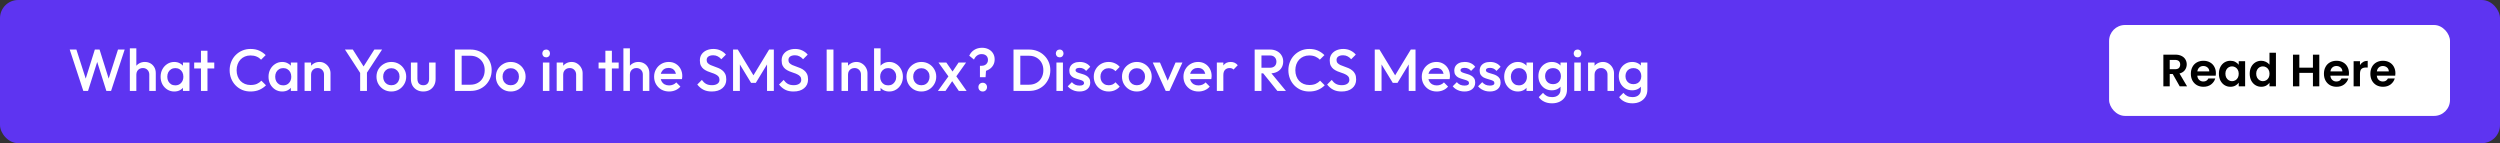
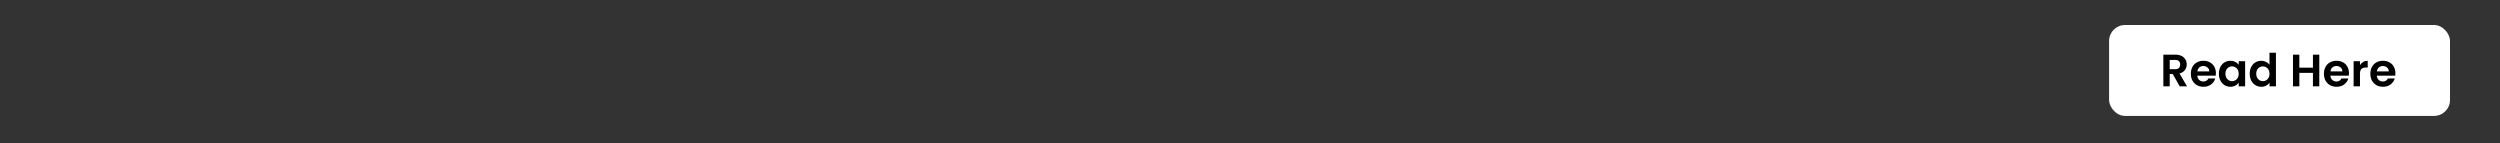
<svg xmlns="http://www.w3.org/2000/svg" width="1100" height="63" viewBox="0 0 1100 63" fill="none">
  <rect x="0" y="0" width="1100" height="63" fill="#333333" stroke="none" />
-   <rect width="1100" height="63" rx="8" fill="#5E34F1" />
-   <path d="M36.656 40L30.676 21.8H33.614L38.112 35.814H37.332L41.726 21.8H43.806L48.2 35.814H47.42L51.918 21.8H54.856L48.876 40H46.796L42.376 26.012H43.156L38.736 40H36.656ZM65.683 40V32.798C65.683 31.966 65.414 31.281 64.877 30.744C64.357 30.207 63.681 29.938 62.849 29.938C62.294 29.938 61.8 30.059 61.367 30.302C60.934 30.545 60.596 30.883 60.353 31.316C60.11 31.749 59.989 32.243 59.989 32.798L58.871 32.174C58.871 31.221 59.079 30.38 59.495 29.652C59.911 28.907 60.483 28.326 61.211 27.91C61.956 27.477 62.788 27.26 63.707 27.26C64.643 27.26 65.475 27.468 66.203 27.884C66.931 28.3 67.503 28.881 67.919 29.626C68.335 30.354 68.543 31.203 68.543 32.174V40H65.683ZM57.129 40V21.28H59.989V40H57.129ZM76.675 40.26C75.549 40.26 74.526 39.974 73.607 39.402C72.706 38.83 71.987 38.059 71.449 37.088C70.929 36.1 70.669 34.999 70.669 33.786C70.669 32.555 70.929 31.455 71.449 30.484C71.987 29.496 72.706 28.716 73.607 28.144C74.526 27.555 75.549 27.26 76.675 27.26C77.629 27.26 78.469 27.468 79.197 27.884C79.943 28.283 80.532 28.837 80.965 29.548C81.399 30.259 81.615 31.065 81.615 31.966V35.554C81.615 36.455 81.399 37.261 80.965 37.972C80.549 38.683 79.969 39.246 79.223 39.662C78.478 40.061 77.629 40.26 76.675 40.26ZM77.143 37.556C78.201 37.556 79.05 37.201 79.691 36.49C80.35 35.779 80.679 34.869 80.679 33.76C80.679 33.015 80.532 32.356 80.237 31.784C79.943 31.212 79.527 30.77 78.989 30.458C78.469 30.129 77.854 29.964 77.143 29.964C76.45 29.964 75.835 30.129 75.297 30.458C74.777 30.77 74.361 31.212 74.049 31.784C73.755 32.356 73.607 33.015 73.607 33.76C73.607 34.505 73.755 35.164 74.049 35.736C74.361 36.308 74.777 36.759 75.297 37.088C75.835 37.4 76.45 37.556 77.143 37.556ZM80.497 40V36.646L80.991 33.604L80.497 30.588V27.52H83.357V40H80.497ZM88.429 40V22.32H91.289V40H88.429ZM85.439 30.12V27.52H94.279V30.12H85.439ZM110.221 40.26C108.903 40.26 107.681 40.026 106.555 39.558C105.445 39.073 104.475 38.405 103.643 37.556C102.811 36.689 102.169 35.693 101.719 34.566C101.268 33.422 101.043 32.2 101.043 30.9C101.043 29.6 101.268 28.387 101.719 27.26C102.169 26.116 102.811 25.119 103.643 24.27C104.475 23.421 105.445 22.753 106.555 22.268C107.681 21.783 108.903 21.54 110.221 21.54C111.694 21.54 112.968 21.783 114.043 22.268C115.117 22.753 116.071 23.412 116.903 24.244L114.875 26.272C114.337 25.683 113.679 25.223 112.899 24.894C112.136 24.565 111.243 24.4 110.221 24.4C109.319 24.4 108.496 24.556 107.751 24.868C107.005 25.18 106.355 25.631 105.801 26.22C105.263 26.792 104.847 27.477 104.553 28.274C104.258 29.071 104.111 29.947 104.111 30.9C104.111 31.853 104.258 32.729 104.553 33.526C104.847 34.323 105.263 35.017 105.801 35.606C106.355 36.178 107.005 36.62 107.751 36.932C108.496 37.244 109.319 37.4 110.221 37.4C111.33 37.4 112.266 37.235 113.029 36.906C113.809 36.559 114.467 36.091 115.005 35.502L117.033 37.53C116.201 38.379 115.221 39.047 114.095 39.532C112.968 40.017 111.677 40.26 110.221 40.26ZM124.156 40.26C123.029 40.26 122.006 39.974 121.088 39.402C120.186 38.83 119.467 38.059 118.93 37.088C118.41 36.1 118.15 34.999 118.15 33.786C118.15 32.555 118.41 31.455 118.93 30.484C119.467 29.496 120.186 28.716 121.088 28.144C122.006 27.555 123.029 27.26 124.156 27.26C125.109 27.26 125.95 27.468 126.678 27.884C127.423 28.283 128.012 28.837 128.446 29.548C128.879 30.259 129.096 31.065 129.096 31.966V35.554C129.096 36.455 128.879 37.261 128.446 37.972C128.03 38.683 127.449 39.246 126.704 39.662C125.958 40.061 125.109 40.26 124.156 40.26ZM124.624 37.556C125.681 37.556 126.53 37.201 127.172 36.49C127.83 35.779 128.16 34.869 128.16 33.76C128.16 33.015 128.012 32.356 127.718 31.784C127.423 31.212 127.007 30.77 126.47 30.458C125.95 30.129 125.334 29.964 124.624 29.964C123.93 29.964 123.315 30.129 122.778 30.458C122.258 30.77 121.842 31.212 121.53 31.784C121.235 32.356 121.088 33.015 121.088 33.76C121.088 34.505 121.235 35.164 121.53 35.736C121.842 36.308 122.258 36.759 122.778 37.088C123.315 37.4 123.93 37.556 124.624 37.556ZM127.978 40V36.646L128.472 33.604L127.978 30.588V27.52H130.838V40H127.978ZM142.566 40V32.798C142.566 31.966 142.297 31.281 141.76 30.744C141.24 30.207 140.564 29.938 139.732 29.938C139.177 29.938 138.683 30.059 138.25 30.302C137.816 30.545 137.478 30.883 137.236 31.316C136.993 31.749 136.872 32.243 136.872 32.798L135.754 32.174C135.754 31.221 135.962 30.38 136.378 29.652C136.794 28.907 137.366 28.326 138.094 27.91C138.839 27.477 139.671 27.26 140.59 27.26C141.526 27.26 142.358 27.503 143.086 27.988C143.814 28.456 144.386 29.071 144.802 29.834C145.218 30.579 145.426 31.359 145.426 32.174V40H142.566ZM134.012 40V27.52H136.872V40H134.012ZM158.885 32.72L151.787 21.8H155.245L160.783 30.51H159.171L164.709 21.8H168.115L160.965 32.72H158.885ZM158.469 40V30.848H161.459V40H158.469ZM172.181 40.26C170.968 40.26 169.867 39.974 168.879 39.402C167.891 38.813 167.102 38.024 166.513 37.036C165.941 36.048 165.655 34.947 165.655 33.734C165.655 32.521 165.941 31.429 166.513 30.458C167.102 29.487 167.891 28.716 168.879 28.144C169.867 27.555 170.968 27.26 172.181 27.26C173.412 27.26 174.521 27.546 175.509 28.118C176.497 28.69 177.277 29.47 177.849 30.458C178.438 31.429 178.733 32.521 178.733 33.734C178.733 34.947 178.438 36.048 177.849 37.036C177.277 38.024 176.497 38.813 175.509 39.402C174.521 39.974 173.412 40.26 172.181 40.26ZM172.181 37.504C172.892 37.504 173.516 37.348 174.053 37.036C174.608 36.707 175.032 36.256 175.327 35.684C175.639 35.112 175.795 34.462 175.795 33.734C175.795 33.006 175.639 32.365 175.327 31.81C175.015 31.255 174.59 30.822 174.053 30.51C173.516 30.181 172.892 30.016 172.181 30.016C171.488 30.016 170.864 30.181 170.309 30.51C169.772 30.822 169.347 31.255 169.035 31.81C168.74 32.365 168.593 33.006 168.593 33.734C168.593 34.462 168.74 35.112 169.035 35.684C169.347 36.256 169.772 36.707 170.309 37.036C170.864 37.348 171.488 37.504 172.181 37.504ZM186.233 40.26C185.176 40.26 184.231 40.026 183.399 39.558C182.585 39.09 181.943 38.449 181.475 37.634C181.025 36.802 180.799 35.849 180.799 34.774V27.52H183.659V34.644C183.659 35.251 183.755 35.771 183.945 36.204C184.153 36.62 184.448 36.941 184.829 37.166C185.228 37.391 185.696 37.504 186.233 37.504C187.065 37.504 187.698 37.261 188.131 36.776C188.582 36.273 188.807 35.563 188.807 34.644V27.52H191.667V34.774C191.667 35.866 191.433 36.828 190.965 37.66C190.515 38.475 189.882 39.116 189.067 39.584C188.253 40.035 187.308 40.26 186.233 40.26ZM202.192 40V37.27H206.976C208.224 37.27 209.316 37.001 210.252 36.464C211.205 35.927 211.942 35.181 212.462 34.228C212.999 33.257 213.268 32.139 213.268 30.874C213.268 29.626 212.999 28.525 212.462 27.572C211.925 26.619 211.179 25.873 210.226 25.336C209.29 24.799 208.207 24.53 206.976 24.53H202.192V21.8H207.054C208.371 21.8 209.593 22.034 210.72 22.502C211.847 22.953 212.826 23.594 213.658 24.426C214.507 25.241 215.166 26.203 215.634 27.312C216.102 28.404 216.336 29.6 216.336 30.9C216.336 32.183 216.102 33.379 215.634 34.488C215.166 35.597 214.516 36.568 213.684 37.4C212.852 38.215 211.873 38.856 210.746 39.324C209.619 39.775 208.406 40 207.106 40H202.192ZM200.138 40V21.8H203.128V40H200.138ZM224.714 40.26C223.501 40.26 222.4 39.974 221.412 39.402C220.424 38.813 219.636 38.024 219.046 37.036C218.474 36.048 218.188 34.947 218.188 33.734C218.188 32.521 218.474 31.429 219.046 30.458C219.636 29.487 220.424 28.716 221.412 28.144C222.4 27.555 223.501 27.26 224.714 27.26C225.945 27.26 227.054 27.546 228.042 28.118C229.03 28.69 229.81 29.47 230.382 30.458C230.972 31.429 231.266 32.521 231.266 33.734C231.266 34.947 230.972 36.048 230.382 37.036C229.81 38.024 229.03 38.813 228.042 39.402C227.054 39.974 225.945 40.26 224.714 40.26ZM224.714 37.504C225.425 37.504 226.049 37.348 226.586 37.036C227.141 36.707 227.566 36.256 227.86 35.684C228.172 35.112 228.328 34.462 228.328 33.734C228.328 33.006 228.172 32.365 227.86 31.81C227.548 31.255 227.124 30.822 226.586 30.51C226.049 30.181 225.425 30.016 224.714 30.016C224.021 30.016 223.397 30.181 222.842 30.51C222.305 30.822 221.88 31.255 221.568 31.81C221.274 32.365 221.126 33.006 221.126 33.734C221.126 34.462 221.274 35.112 221.568 35.684C221.88 36.256 222.305 36.707 222.842 37.036C223.397 37.348 224.021 37.504 224.714 37.504ZM238.876 40V27.52H241.736V40H238.876ZM240.306 25.232C239.82 25.232 239.413 25.067 239.084 24.738C238.772 24.409 238.616 24.001 238.616 23.516C238.616 23.031 238.772 22.623 239.084 22.294C239.413 21.965 239.82 21.8 240.306 21.8C240.808 21.8 241.216 21.965 241.528 22.294C241.84 22.623 241.996 23.031 241.996 23.516C241.996 24.001 241.84 24.409 241.528 24.738C241.216 25.067 240.808 25.232 240.306 25.232ZM253.497 40V32.798C253.497 31.966 253.229 31.281 252.691 30.744C252.171 30.207 251.495 29.938 250.663 29.938C250.109 29.938 249.615 30.059 249.181 30.302C248.748 30.545 248.41 30.883 248.167 31.316C247.925 31.749 247.803 32.243 247.803 32.798L246.685 32.174C246.685 31.221 246.893 30.38 247.309 29.652C247.725 28.907 248.297 28.326 249.025 27.91C249.771 27.477 250.603 27.26 251.521 27.26C252.457 27.26 253.289 27.503 254.017 27.988C254.745 28.456 255.317 29.071 255.733 29.834C256.149 30.579 256.357 31.359 256.357 32.174V40H253.497ZM244.943 40V27.52H247.803V40H244.943ZM266.367 40V22.32H269.227V40H266.367ZM263.377 30.12V27.52H272.217V30.12H263.377ZM282.849 40V32.798C282.849 31.966 282.58 31.281 282.043 30.744C281.523 30.207 280.847 29.938 280.015 29.938C279.46 29.938 278.966 30.059 278.533 30.302C278.1 30.545 277.762 30.883 277.519 31.316C277.276 31.749 277.155 32.243 277.155 32.798L276.037 32.174C276.037 31.221 276.245 30.38 276.661 29.652C277.077 28.907 277.649 28.326 278.377 27.91C279.122 27.477 279.954 27.26 280.873 27.26C281.809 27.26 282.641 27.468 283.369 27.884C284.097 28.3 284.669 28.881 285.085 29.626C285.501 30.354 285.709 31.203 285.709 32.174V40H282.849ZM274.295 40V21.28H277.155V40H274.295ZM294.413 40.26C293.165 40.26 292.039 39.983 291.033 39.428C290.045 38.856 289.257 38.076 288.667 37.088C288.095 36.1 287.809 34.991 287.809 33.76C287.809 32.529 288.095 31.429 288.667 30.458C289.239 29.47 290.011 28.69 290.981 28.118C291.969 27.546 293.061 27.26 294.257 27.26C295.419 27.26 296.441 27.529 297.325 28.066C298.227 28.603 298.929 29.34 299.431 30.276C299.951 31.212 300.211 32.278 300.211 33.474C300.211 33.682 300.194 33.899 300.159 34.124C300.142 34.332 300.107 34.566 300.055 34.826H289.811V32.486H298.573L297.507 33.422C297.473 32.659 297.325 32.018 297.065 31.498C296.805 30.978 296.433 30.579 295.947 30.302C295.479 30.025 294.899 29.886 294.205 29.886C293.477 29.886 292.845 30.042 292.307 30.354C291.77 30.666 291.354 31.108 291.059 31.68C290.765 32.235 290.617 32.902 290.617 33.682C290.617 34.462 290.773 35.147 291.085 35.736C291.397 36.325 291.839 36.785 292.411 37.114C292.983 37.426 293.642 37.582 294.387 37.582C295.029 37.582 295.618 37.469 296.155 37.244C296.71 37.019 297.178 36.689 297.559 36.256L299.379 38.102C298.773 38.813 298.036 39.35 297.169 39.714C296.303 40.078 295.384 40.26 294.413 40.26ZM313.169 40.26C311.73 40.26 310.508 40 309.503 39.48C308.498 38.96 307.596 38.197 306.799 37.192L308.827 35.164C309.33 35.892 309.928 36.464 310.621 36.88C311.314 37.279 312.198 37.478 313.273 37.478C314.278 37.478 315.076 37.27 315.665 36.854C316.272 36.438 316.575 35.866 316.575 35.138C316.575 34.531 316.419 34.037 316.107 33.656C315.795 33.275 315.379 32.963 314.859 32.72C314.356 32.46 313.793 32.235 313.169 32.044C312.562 31.836 311.947 31.611 311.323 31.368C310.716 31.108 310.153 30.787 309.633 30.406C309.13 30.025 308.723 29.531 308.411 28.924C308.099 28.317 307.943 27.546 307.943 26.61C307.943 25.535 308.203 24.625 308.723 23.88C309.26 23.117 309.98 22.537 310.881 22.138C311.782 21.739 312.788 21.54 313.897 21.54C315.093 21.54 316.159 21.774 317.095 22.242C318.048 22.71 318.82 23.308 319.409 24.036L317.381 26.064C316.861 25.475 316.315 25.041 315.743 24.764C315.188 24.469 314.547 24.322 313.819 24.322C312.918 24.322 312.207 24.504 311.687 24.868C311.184 25.232 310.933 25.743 310.933 26.402C310.933 26.957 311.089 27.407 311.401 27.754C311.713 28.083 312.12 28.369 312.623 28.612C313.143 28.837 313.706 29.054 314.313 29.262C314.937 29.47 315.552 29.704 316.159 29.964C316.783 30.224 317.346 30.562 317.849 30.978C318.369 31.377 318.785 31.897 319.097 32.538C319.409 33.179 319.565 33.985 319.565 34.956C319.565 36.585 318.984 37.877 317.823 38.83C316.679 39.783 315.128 40.26 313.169 40.26ZM322.546 40V21.8H324.626L332.192 34.254H330.84L338.406 21.8H340.486V40H337.496V27.052L338.172 27.234L332.556 36.464H330.476L324.86 27.234L325.536 27.052V40H322.546ZM349.148 40.26C347.709 40.26 346.487 40 345.482 39.48C344.476 38.96 343.575 38.197 342.778 37.192L344.806 35.164C345.308 35.892 345.906 36.464 346.6 36.88C347.293 37.279 348.177 37.478 349.252 37.478C350.257 37.478 351.054 37.27 351.644 36.854C352.25 36.438 352.554 35.866 352.554 35.138C352.554 34.531 352.398 34.037 352.086 33.656C351.774 33.275 351.358 32.963 350.838 32.72C350.335 32.46 349.772 32.235 349.148 32.044C348.541 31.836 347.926 31.611 347.302 31.368C346.695 31.108 346.132 30.787 345.612 30.406C345.109 30.025 344.702 29.531 344.39 28.924C344.078 28.317 343.922 27.546 343.922 26.61C343.922 25.535 344.182 24.625 344.702 23.88C345.239 23.117 345.958 22.537 346.86 22.138C347.761 21.739 348.766 21.54 349.876 21.54C351.072 21.54 352.138 21.774 353.074 22.242C354.027 22.71 354.798 23.308 355.388 24.036L353.36 26.064C352.84 25.475 352.294 25.041 351.722 24.764C351.167 24.469 350.526 24.322 349.798 24.322C348.896 24.322 348.186 24.504 347.666 24.868C347.163 25.232 346.912 25.743 346.912 26.402C346.912 26.957 347.068 27.407 347.38 27.754C347.692 28.083 348.099 28.369 348.602 28.612C349.122 28.837 349.685 29.054 350.292 29.262C350.916 29.47 351.531 29.704 352.138 29.964C352.762 30.224 353.325 30.562 353.828 30.978C354.348 31.377 354.764 31.897 355.076 32.538C355.388 33.179 355.544 33.985 355.544 34.956C355.544 36.585 354.963 37.877 353.802 38.83C352.658 39.783 351.106 40.26 349.148 40.26ZM363.73 40V21.8H366.72V40H363.73ZM378.826 40V32.798C378.826 31.966 378.557 31.281 378.02 30.744C377.5 30.207 376.824 29.938 375.992 29.938C375.437 29.938 374.943 30.059 374.51 30.302C374.076 30.545 373.738 30.883 373.496 31.316C373.253 31.749 373.132 32.243 373.132 32.798L372.014 32.174C372.014 31.221 372.222 30.38 372.638 29.652C373.054 28.907 373.626 28.326 374.354 27.91C375.099 27.477 375.931 27.26 376.85 27.26C377.786 27.26 378.618 27.503 379.346 27.988C380.074 28.456 380.646 29.071 381.062 29.834C381.478 30.579 381.686 31.359 381.686 32.174V40H378.826ZM370.272 40V27.52H373.132V40H370.272ZM391.274 40.26C390.321 40.26 389.471 40.061 388.726 39.662C387.981 39.246 387.391 38.683 386.958 37.972C386.542 37.261 386.334 36.455 386.334 35.554V31.966C386.334 31.065 386.551 30.259 386.984 29.548C387.417 28.837 388.007 28.283 388.752 27.884C389.497 27.468 390.338 27.26 391.274 27.26C392.401 27.26 393.415 27.555 394.316 28.144C395.235 28.716 395.954 29.496 396.474 30.484C397.011 31.455 397.28 32.555 397.28 33.786C397.28 34.999 397.011 36.1 396.474 37.088C395.954 38.059 395.235 38.83 394.316 39.402C393.415 39.974 392.401 40.26 391.274 40.26ZM384.592 40V21.28H387.452V30.588L386.958 33.604L387.452 36.646V40H384.592ZM390.806 37.556C391.499 37.556 392.106 37.4 392.626 37.088C393.163 36.759 393.579 36.308 393.874 35.736C394.186 35.164 394.342 34.505 394.342 33.76C394.342 33.015 394.186 32.356 393.874 31.784C393.579 31.212 393.163 30.77 392.626 30.458C392.106 30.129 391.499 29.964 390.806 29.964C390.113 29.964 389.497 30.129 388.96 30.458C388.423 30.77 388.007 31.212 387.712 31.784C387.417 32.356 387.27 33.015 387.27 33.76C387.27 34.505 387.417 35.164 387.712 35.736C388.007 36.308 388.423 36.759 388.96 37.088C389.497 37.4 390.113 37.556 390.806 37.556ZM405.394 40.26C404.181 40.26 403.08 39.974 402.092 39.402C401.104 38.813 400.315 38.024 399.726 37.036C399.154 36.048 398.868 34.947 398.868 33.734C398.868 32.521 399.154 31.429 399.726 30.458C400.315 29.487 401.104 28.716 402.092 28.144C403.08 27.555 404.181 27.26 405.394 27.26C406.625 27.26 407.734 27.546 408.722 28.118C409.71 28.69 410.49 29.47 411.062 30.458C411.651 31.429 411.946 32.521 411.946 33.734C411.946 34.947 411.651 36.048 411.062 37.036C410.49 38.024 409.71 38.813 408.722 39.402C407.734 39.974 406.625 40.26 405.394 40.26ZM405.394 37.504C406.105 37.504 406.729 37.348 407.266 37.036C407.821 36.707 408.245 36.256 408.54 35.684C408.852 35.112 409.008 34.462 409.008 33.734C409.008 33.006 408.852 32.365 408.54 31.81C408.228 31.255 407.803 30.822 407.266 30.51C406.729 30.181 406.105 30.016 405.394 30.016C404.701 30.016 404.077 30.181 403.522 30.51C402.985 30.822 402.56 31.255 402.248 31.81C401.953 32.365 401.806 33.006 401.806 33.734C401.806 34.462 401.953 35.112 402.248 35.684C402.56 36.256 402.985 36.707 403.522 37.036C404.077 37.348 404.701 37.504 405.394 37.504ZM421.873 40L418.285 34.722L417.765 34.254L412.929 27.52H416.387L419.585 32.148L420.079 32.59L425.305 40H421.873ZM412.695 40L417.739 33.006L419.403 35.06L416.023 40H412.695ZM420.339 34.202L418.649 32.174L421.769 27.52H425.071L420.339 34.202ZM431.175 33.968V28.95H431.877C432.449 28.95 432.943 28.846 433.359 28.638C433.793 28.413 434.122 28.109 434.347 27.728C434.59 27.329 434.711 26.87 434.711 26.35C434.711 25.83 434.599 25.379 434.373 24.998C434.148 24.617 433.827 24.322 433.411 24.114C432.995 23.906 432.501 23.802 431.929 23.802C431.184 23.802 430.517 24.01 429.927 24.426C429.355 24.825 428.896 25.423 428.549 26.22L426.469 24.504C426.989 23.377 427.735 22.519 428.705 21.93C429.693 21.323 430.82 21.02 432.085 21.02C433.177 21.02 434.139 21.237 434.971 21.67C435.821 22.103 436.479 22.71 436.947 23.49C437.415 24.253 437.649 25.137 437.649 26.142C437.649 27.078 437.441 27.91 437.025 28.638C436.627 29.366 436.055 29.973 435.309 30.458C434.564 30.943 433.68 31.281 432.657 31.472L433.905 30.198L433.645 33.968H431.175ZM432.397 40.26C431.843 40.26 431.383 40.078 431.019 39.714C430.673 39.333 430.499 38.873 430.499 38.336C430.499 37.781 430.673 37.322 431.019 36.958C431.383 36.594 431.843 36.412 432.397 36.412C432.952 36.412 433.403 36.594 433.749 36.958C434.113 37.322 434.295 37.781 434.295 38.336C434.295 38.873 434.113 39.333 433.749 39.714C433.403 40.078 432.952 40.26 432.397 40.26ZM447.999 40V37.27H452.783C454.031 37.27 455.123 37.001 456.059 36.464C457.012 35.927 457.749 35.181 458.269 34.228C458.806 33.257 459.075 32.139 459.075 30.874C459.075 29.626 458.806 28.525 458.269 27.572C457.731 26.619 456.986 25.873 456.033 25.336C455.097 24.799 454.013 24.53 452.783 24.53H447.999V21.8H452.861C454.178 21.8 455.4 22.034 456.527 22.502C457.653 22.953 458.633 23.594 459.465 24.426C460.314 25.241 460.973 26.203 461.441 27.312C461.909 28.404 462.143 29.6 462.143 30.9C462.143 32.183 461.909 33.379 461.441 34.488C460.973 35.597 460.323 36.568 459.491 37.4C458.659 38.215 457.679 38.856 456.553 39.324C455.426 39.775 454.213 40 452.913 40H447.999ZM445.945 40V21.8H448.935V40H445.945ZM464.827 40V27.52H467.687V40H464.827ZM466.257 25.232C465.772 25.232 465.364 25.067 465.035 24.738C464.723 24.409 464.567 24.001 464.567 23.516C464.567 23.031 464.723 22.623 465.035 22.294C465.364 21.965 465.772 21.8 466.257 21.8C466.76 21.8 467.167 21.965 467.479 22.294C467.791 22.623 467.947 23.031 467.947 23.516C467.947 24.001 467.791 24.409 467.479 24.738C467.167 25.067 466.76 25.232 466.257 25.232ZM474.977 40.26C474.283 40.26 473.616 40.173 472.975 40C472.333 39.809 471.744 39.549 471.207 39.22C470.669 38.873 470.201 38.457 469.803 37.972L471.623 36.152C472.056 36.655 472.55 37.036 473.105 37.296C473.677 37.539 474.318 37.66 475.029 37.66C475.67 37.66 476.155 37.565 476.485 37.374C476.814 37.183 476.979 36.906 476.979 36.542C476.979 36.161 476.823 35.866 476.511 35.658C476.199 35.45 475.791 35.277 475.289 35.138C474.803 34.982 474.283 34.826 473.729 34.67C473.191 34.514 472.671 34.306 472.169 34.046C471.683 33.769 471.285 33.396 470.973 32.928C470.661 32.46 470.505 31.853 470.505 31.108C470.505 30.311 470.687 29.626 471.051 29.054C471.432 28.482 471.961 28.04 472.637 27.728C473.33 27.416 474.153 27.26 475.107 27.26C476.112 27.26 476.996 27.442 477.759 27.806C478.539 28.153 479.189 28.681 479.709 29.392L477.889 31.212C477.525 30.761 477.109 30.423 476.641 30.198C476.173 29.973 475.635 29.86 475.029 29.86C474.457 29.86 474.015 29.947 473.703 30.12C473.391 30.293 473.235 30.545 473.235 30.874C473.235 31.221 473.391 31.489 473.703 31.68C474.015 31.871 474.413 32.035 474.899 32.174C475.401 32.313 475.921 32.469 476.459 32.642C477.013 32.798 477.533 33.023 478.019 33.318C478.521 33.595 478.929 33.977 479.241 34.462C479.553 34.93 479.709 35.545 479.709 36.308C479.709 37.521 479.284 38.483 478.435 39.194C477.585 39.905 476.433 40.26 474.977 40.26ZM487.812 40.26C486.582 40.26 485.464 39.974 484.458 39.402C483.47 38.83 482.69 38.05 482.118 37.062C481.546 36.074 481.26 34.973 481.26 33.76C481.26 32.529 481.546 31.429 482.118 30.458C482.69 29.47 483.47 28.69 484.458 28.118C485.464 27.546 486.582 27.26 487.812 27.26C488.783 27.26 489.684 27.451 490.516 27.832C491.366 28.196 492.085 28.725 492.674 29.418L490.802 31.316C490.438 30.883 489.996 30.562 489.476 30.354C488.974 30.129 488.419 30.016 487.812 30.016C487.102 30.016 486.469 30.181 485.914 30.51C485.377 30.822 484.952 31.255 484.64 31.81C484.346 32.365 484.198 33.015 484.198 33.76C484.198 34.488 484.346 35.138 484.64 35.71C484.952 36.265 485.377 36.707 485.914 37.036C486.469 37.348 487.102 37.504 487.812 37.504C488.419 37.504 488.974 37.4 489.476 37.192C489.996 36.967 490.438 36.637 490.802 36.204L492.674 38.102C492.085 38.795 491.366 39.333 490.516 39.714C489.684 40.078 488.783 40.26 487.812 40.26ZM500.202 40.26C498.989 40.26 497.888 39.974 496.9 39.402C495.912 38.813 495.124 38.024 494.534 37.036C493.962 36.048 493.676 34.947 493.676 33.734C493.676 32.521 493.962 31.429 494.534 30.458C495.124 29.487 495.912 28.716 496.9 28.144C497.888 27.555 498.989 27.26 500.202 27.26C501.433 27.26 502.542 27.546 503.53 28.118C504.518 28.69 505.298 29.47 505.87 30.458C506.46 31.429 506.754 32.521 506.754 33.734C506.754 34.947 506.46 36.048 505.87 37.036C505.298 38.024 504.518 38.813 503.53 39.402C502.542 39.974 501.433 40.26 500.202 40.26ZM500.202 37.504C500.913 37.504 501.537 37.348 502.074 37.036C502.629 36.707 503.054 36.256 503.348 35.684C503.66 35.112 503.816 34.462 503.816 33.734C503.816 33.006 503.66 32.365 503.348 31.81C503.036 31.255 502.612 30.822 502.074 30.51C501.537 30.181 500.913 30.016 500.202 30.016C499.509 30.016 498.885 30.181 498.33 30.51C497.793 30.822 497.368 31.255 497.056 31.81C496.762 32.365 496.614 33.006 496.614 33.734C496.614 34.462 496.762 35.112 497.056 35.684C497.368 36.256 497.793 36.707 498.33 37.036C498.885 37.348 499.509 37.504 500.202 37.504ZM512.913 40L507.219 27.52H510.391L514.733 37.686H512.861L517.229 27.52H520.271L514.577 40H512.913ZM527.322 40.26C526.074 40.26 524.947 39.983 523.942 39.428C522.954 38.856 522.165 38.076 521.576 37.088C521.004 36.1 520.718 34.991 520.718 33.76C520.718 32.529 521.004 31.429 521.576 30.458C522.148 29.47 522.919 28.69 523.89 28.118C524.878 27.546 525.97 27.26 527.166 27.26C528.327 27.26 529.35 27.529 530.234 28.066C531.135 28.603 531.837 29.34 532.34 30.276C532.86 31.212 533.12 32.278 533.12 33.474C533.12 33.682 533.102 33.899 533.067 34.124C533.05 34.332 533.016 34.566 532.964 34.826H522.72V32.486H531.482L530.416 33.422C530.381 32.659 530.234 32.018 529.974 31.498C529.714 30.978 529.341 30.579 528.856 30.302C528.388 30.025 527.807 29.886 527.114 29.886C526.386 29.886 525.753 30.042 525.216 30.354C524.678 30.666 524.262 31.108 523.968 31.68C523.673 32.235 523.526 32.902 523.526 33.682C523.526 34.462 523.682 35.147 523.994 35.736C524.306 36.325 524.748 36.785 525.32 37.114C525.892 37.426 526.55 37.582 527.296 37.582C527.937 37.582 528.526 37.469 529.064 37.244C529.618 37.019 530.086 36.689 530.468 36.256L532.288 38.102C531.681 38.813 530.944 39.35 530.078 39.714C529.211 40.078 528.292 40.26 527.322 40.26ZM535.412 40V27.52H538.272V40H535.412ZM538.272 33.058L537.284 32.564C537.284 30.987 537.631 29.713 538.324 28.742C539.035 27.754 540.101 27.26 541.522 27.26C542.146 27.26 542.71 27.373 543.212 27.598C543.715 27.823 544.183 28.187 544.616 28.69L542.744 30.614C542.519 30.371 542.268 30.198 541.99 30.094C541.713 29.99 541.392 29.938 541.028 29.938C540.231 29.938 539.572 30.189 539.052 30.692C538.532 31.195 538.272 31.983 538.272 33.058ZM554.106 32.278V29.808H558.708C559.627 29.808 560.338 29.574 560.84 29.106C561.36 28.621 561.62 27.953 561.62 27.104C561.62 26.341 561.369 25.7 560.866 25.18C560.364 24.66 559.653 24.4 558.734 24.4H554.106V21.8H558.864C560.008 21.8 561.014 22.034 561.88 22.502C562.747 22.953 563.414 23.577 563.882 24.374C564.368 25.154 564.61 26.047 564.61 27.052C564.61 28.109 564.368 29.028 563.882 29.808C563.414 30.588 562.747 31.195 561.88 31.628C561.014 32.061 560.008 32.278 558.864 32.278H554.106ZM552.052 40V21.8H555.042V40H552.052ZM562.036 40L555.666 32.096L558.448 31.082L565.806 40H562.036ZM576.062 40.26C574.745 40.26 573.523 40.026 572.396 39.558C571.287 39.073 570.316 38.405 569.484 37.556C568.652 36.689 568.011 35.693 567.56 34.566C567.11 33.422 566.884 32.2 566.884 30.9C566.884 29.6 567.11 28.387 567.56 27.26C568.011 26.116 568.652 25.119 569.484 24.27C570.316 23.421 571.287 22.753 572.396 22.268C573.523 21.783 574.745 21.54 576.062 21.54C577.536 21.54 578.81 21.783 579.884 22.268C580.959 22.753 581.912 23.412 582.744 24.244L580.716 26.272C580.179 25.683 579.52 25.223 578.74 24.894C577.978 24.565 577.085 24.4 576.062 24.4C575.161 24.4 574.338 24.556 573.592 24.868C572.847 25.18 572.197 25.631 571.642 26.22C571.105 26.792 570.689 27.477 570.394 28.274C570.1 29.071 569.952 29.947 569.952 30.9C569.952 31.853 570.1 32.729 570.394 33.526C570.689 34.323 571.105 35.017 571.642 35.606C572.197 36.178 572.847 36.62 573.592 36.932C574.338 37.244 575.161 37.4 576.062 37.4C577.172 37.4 578.108 37.235 578.87 36.906C579.65 36.559 580.309 36.091 580.846 35.502L582.874 37.53C582.042 38.379 581.063 39.047 579.936 39.532C578.81 40.017 577.518 40.26 576.062 40.26ZM590.308 40.26C588.869 40.26 587.647 40 586.642 39.48C585.636 38.96 584.735 38.197 583.938 37.192L585.966 35.164C586.468 35.892 587.066 36.464 587.76 36.88C588.453 37.279 589.337 37.478 590.412 37.478C591.417 37.478 592.214 37.27 592.804 36.854C593.41 36.438 593.714 35.866 593.714 35.138C593.714 34.531 593.558 34.037 593.246 33.656C592.934 33.275 592.518 32.963 591.998 32.72C591.495 32.46 590.932 32.235 590.308 32.044C589.701 31.836 589.086 31.611 588.462 31.368C587.855 31.108 587.292 30.787 586.772 30.406C586.269 30.025 585.862 29.531 585.55 28.924C585.238 28.317 585.082 27.546 585.082 26.61C585.082 25.535 585.342 24.625 585.862 23.88C586.399 23.117 587.118 22.537 588.02 22.138C588.921 21.739 589.926 21.54 591.036 21.54C592.232 21.54 593.298 21.774 594.234 22.242C595.187 22.71 595.958 23.308 596.548 24.036L594.52 26.064C594 25.475 593.454 25.041 592.882 24.764C592.327 24.469 591.686 24.322 590.958 24.322C590.056 24.322 589.346 24.504 588.826 24.868C588.323 25.232 588.072 25.743 588.072 26.402C588.072 26.957 588.228 27.407 588.54 27.754C588.852 28.083 589.259 28.369 589.762 28.612C590.282 28.837 590.845 29.054 591.452 29.262C592.076 29.47 592.691 29.704 593.298 29.964C593.922 30.224 594.485 30.562 594.988 30.978C595.508 31.377 595.924 31.897 596.236 32.538C596.548 33.179 596.704 33.985 596.704 34.956C596.704 36.585 596.123 37.877 594.962 38.83C593.818 39.783 592.266 40.26 590.308 40.26ZM604.89 40V21.8H606.97L614.536 34.254H613.184L620.75 21.8H622.83V40H619.84V27.052L620.516 27.234L614.9 36.464H612.82L607.204 27.234L607.88 27.052V40H604.89ZM632.185 40.26C630.937 40.26 629.81 39.983 628.805 39.428C627.817 38.856 627.028 38.076 626.439 37.088C625.867 36.1 625.581 34.991 625.581 33.76C625.581 32.529 625.867 31.429 626.439 30.458C627.011 29.47 627.782 28.69 628.753 28.118C629.741 27.546 630.833 27.26 632.029 27.26C633.19 27.26 634.213 27.529 635.097 28.066C635.998 28.603 636.7 29.34 637.203 30.276C637.723 31.212 637.983 32.278 637.983 33.474C637.983 33.682 637.965 33.899 637.931 34.124C637.913 34.332 637.879 34.566 637.827 34.826H627.583V32.486H636.345L635.279 33.422C635.244 32.659 635.097 32.018 634.837 31.498C634.577 30.978 634.204 30.579 633.719 30.302C633.251 30.025 632.67 29.886 631.977 29.886C631.249 29.886 630.616 30.042 630.079 30.354C629.541 30.666 629.125 31.108 628.831 31.68C628.536 32.235 628.389 32.902 628.389 33.682C628.389 34.462 628.545 35.147 628.857 35.736C629.169 36.325 629.611 36.785 630.183 37.114C630.755 37.426 631.413 37.582 632.159 37.582C632.8 37.582 633.389 37.469 633.927 37.244C634.481 37.019 634.949 36.689 635.331 36.256L637.151 38.102C636.544 38.813 635.807 39.35 634.941 39.714C634.074 40.078 633.155 40.26 632.185 40.26ZM644.357 40.26C643.664 40.26 642.997 40.173 642.355 40C641.714 39.809 641.125 39.549 640.587 39.22C640.05 38.873 639.582 38.457 639.183 37.972L641.003 36.152C641.437 36.655 641.931 37.036 642.485 37.296C643.057 37.539 643.699 37.66 644.409 37.66C645.051 37.66 645.536 37.565 645.865 37.374C646.195 37.183 646.359 36.906 646.359 36.542C646.359 36.161 646.203 35.866 645.891 35.658C645.579 35.45 645.172 35.277 644.669 35.138C644.184 34.982 643.664 34.826 643.109 34.67C642.572 34.514 642.052 34.306 641.549 34.046C641.064 33.769 640.665 33.396 640.353 32.928C640.041 32.46 639.885 31.853 639.885 31.108C639.885 30.311 640.067 29.626 640.431 29.054C640.813 28.482 641.341 28.04 642.017 27.728C642.711 27.416 643.534 27.26 644.487 27.26C645.493 27.26 646.377 27.442 647.139 27.806C647.919 28.153 648.569 28.681 649.089 29.392L647.269 31.212C646.905 30.761 646.489 30.423 646.021 30.198C645.553 29.973 645.016 29.86 644.409 29.86C643.837 29.86 643.395 29.947 643.083 30.12C642.771 30.293 642.615 30.545 642.615 30.874C642.615 31.221 642.771 31.489 643.083 31.68C643.395 31.871 643.794 32.035 644.279 32.174C644.782 32.313 645.302 32.469 645.839 32.642C646.394 32.798 646.914 33.023 647.399 33.318C647.902 33.595 648.309 33.977 648.621 34.462C648.933 34.93 649.089 35.545 649.089 36.308C649.089 37.521 648.665 38.483 647.815 39.194C646.966 39.905 645.813 40.26 644.357 40.26ZM655.529 40.26C654.836 40.26 654.169 40.173 653.527 40C652.886 39.809 652.297 39.549 651.759 39.22C651.222 38.873 650.754 38.457 650.355 37.972L652.175 36.152C652.609 36.655 653.103 37.036 653.657 37.296C654.229 37.539 654.871 37.66 655.581 37.66C656.223 37.66 656.708 37.565 657.037 37.374C657.367 37.183 657.531 36.906 657.531 36.542C657.531 36.161 657.375 35.866 657.063 35.658C656.751 35.45 656.344 35.277 655.841 35.138C655.356 34.982 654.836 34.826 654.281 34.67C653.744 34.514 653.224 34.306 652.721 34.046C652.236 33.769 651.837 33.396 651.525 32.928C651.213 32.46 651.057 31.853 651.057 31.108C651.057 30.311 651.239 29.626 651.603 29.054C651.985 28.482 652.513 28.04 653.189 27.728C653.883 27.416 654.706 27.26 655.659 27.26C656.665 27.26 657.549 27.442 658.311 27.806C659.091 28.153 659.741 28.681 660.261 29.392L658.441 31.212C658.077 30.761 657.661 30.423 657.193 30.198C656.725 29.973 656.188 29.86 655.581 29.86C655.009 29.86 654.567 29.947 654.255 30.12C653.943 30.293 653.787 30.545 653.787 30.874C653.787 31.221 653.943 31.489 654.255 31.68C654.567 31.871 654.966 32.035 655.451 32.174C655.954 32.313 656.474 32.469 657.011 32.642C657.566 32.798 658.086 33.023 658.571 33.318C659.074 33.595 659.481 33.977 659.793 34.462C660.105 34.93 660.261 35.545 660.261 36.308C660.261 37.521 659.837 38.483 658.987 39.194C658.138 39.905 656.985 40.26 655.529 40.26ZM667.845 40.26C666.719 40.26 665.696 39.974 664.777 39.402C663.876 38.83 663.157 38.059 662.619 37.088C662.099 36.1 661.839 34.999 661.839 33.786C661.839 32.555 662.099 31.455 662.619 30.484C663.157 29.496 663.876 28.716 664.777 28.144C665.696 27.555 666.719 27.26 667.845 27.26C668.799 27.26 669.639 27.468 670.367 27.884C671.113 28.283 671.702 28.837 672.135 29.548C672.569 30.259 672.785 31.065 672.785 31.966V35.554C672.785 36.455 672.569 37.261 672.135 37.972C671.719 38.683 671.139 39.246 670.393 39.662C669.648 40.061 668.799 40.26 667.845 40.26ZM668.313 37.556C669.371 37.556 670.22 37.201 670.861 36.49C671.52 35.779 671.849 34.869 671.849 33.76C671.849 33.015 671.702 32.356 671.407 31.784C671.113 31.212 670.697 30.77 670.159 30.458C669.639 30.129 669.024 29.964 668.313 29.964C667.62 29.964 667.005 30.129 666.467 30.458C665.947 30.77 665.531 31.212 665.219 31.784C664.925 32.356 664.777 33.015 664.777 33.76C664.777 34.505 664.925 35.164 665.219 35.736C665.531 36.308 665.947 36.759 666.467 37.088C667.005 37.4 667.62 37.556 668.313 37.556ZM671.667 40V36.646L672.161 33.604L671.667 30.588V27.52H674.527V40H671.667ZM682.901 45.46C681.584 45.46 680.431 45.217 679.443 44.732C678.455 44.264 677.658 43.597 677.051 42.73L678.923 40.858C679.426 41.482 679.998 41.95 680.639 42.262C681.281 42.574 682.052 42.73 682.953 42.73C684.08 42.73 684.973 42.435 685.631 41.846C686.29 41.274 686.619 40.485 686.619 39.48V36.412L687.113 33.656L686.619 30.874V27.52H689.479V39.48C689.479 40.676 689.202 41.716 688.647 42.6C688.093 43.501 687.321 44.203 686.333 44.706C685.345 45.209 684.201 45.46 682.901 45.46ZM682.771 39.74C681.662 39.74 680.657 39.471 679.755 38.934C678.871 38.379 678.169 37.625 677.649 36.672C677.147 35.719 676.895 34.653 676.895 33.474C676.895 32.295 677.147 31.238 677.649 30.302C678.169 29.366 678.871 28.629 679.755 28.092C680.657 27.537 681.662 27.26 682.771 27.26C683.759 27.26 684.626 27.459 685.371 27.858C686.117 28.257 686.697 28.811 687.113 29.522C687.529 30.215 687.737 31.03 687.737 31.966V35.034C687.737 35.953 687.521 36.767 687.087 37.478C686.671 38.189 686.091 38.743 685.345 39.142C684.6 39.541 683.742 39.74 682.771 39.74ZM683.343 37.036C684.037 37.036 684.643 36.889 685.163 36.594C685.683 36.299 686.082 35.892 686.359 35.372C686.654 34.835 686.801 34.211 686.801 33.5C686.801 32.789 686.654 32.174 686.359 31.654C686.082 31.117 685.683 30.701 685.163 30.406C684.643 30.111 684.037 29.964 683.343 29.964C682.65 29.964 682.035 30.111 681.497 30.406C680.977 30.701 680.57 31.117 680.275 31.654C679.981 32.174 679.833 32.789 679.833 33.5C679.833 34.193 679.981 34.809 680.275 35.346C680.57 35.883 680.977 36.299 681.497 36.594C682.035 36.889 682.65 37.036 683.343 37.036ZM692.682 40V27.52H695.542V40H692.682ZM694.112 25.232C693.627 25.232 693.22 25.067 692.89 24.738C692.578 24.409 692.422 24.001 692.422 23.516C692.422 23.031 692.578 22.623 692.89 22.294C693.22 21.965 693.627 21.8 694.112 21.8C694.615 21.8 695.022 21.965 695.334 22.294C695.646 22.623 695.802 23.031 695.802 23.516C695.802 24.001 695.646 24.409 695.334 24.738C695.022 25.067 694.615 25.232 694.112 25.232ZM707.304 40V32.798C707.304 31.966 707.035 31.281 706.498 30.744C705.978 30.207 705.302 29.938 704.47 29.938C703.915 29.938 703.421 30.059 702.988 30.302C702.555 30.545 702.217 30.883 701.974 31.316C701.731 31.749 701.61 32.243 701.61 32.798L700.492 32.174C700.492 31.221 700.7 30.38 701.116 29.652C701.532 28.907 702.104 28.326 702.832 27.91C703.577 27.477 704.409 27.26 705.328 27.26C706.264 27.26 707.096 27.503 707.824 27.988C708.552 28.456 709.124 29.071 709.54 29.834C709.956 30.579 710.164 31.359 710.164 32.174V40H707.304ZM698.75 40V27.52H701.61V40H698.75ZM718.27 45.46C716.953 45.46 715.8 45.217 714.812 44.732C713.824 44.264 713.027 43.597 712.42 42.73L714.292 40.858C714.795 41.482 715.367 41.95 716.008 42.262C716.65 42.574 717.421 42.73 718.322 42.73C719.449 42.73 720.342 42.435 721 41.846C721.659 41.274 721.988 40.485 721.988 39.48V36.412L722.482 33.656L721.988 30.874V27.52H724.848V39.48C724.848 40.676 724.571 41.716 724.016 42.6C723.462 43.501 722.69 44.203 721.702 44.706C720.714 45.209 719.57 45.46 718.27 45.46ZM718.14 39.74C717.031 39.74 716.026 39.471 715.124 38.934C714.24 38.379 713.538 37.625 713.018 36.672C712.516 35.719 712.264 34.653 712.264 33.474C712.264 32.295 712.516 31.238 713.018 30.302C713.538 29.366 714.24 28.629 715.124 28.092C716.026 27.537 717.031 27.26 718.14 27.26C719.128 27.26 719.995 27.459 720.74 27.858C721.486 28.257 722.066 28.811 722.482 29.522C722.898 30.215 723.106 31.03 723.106 31.966V35.034C723.106 35.953 722.89 36.767 722.456 37.478C722.04 38.189 721.46 38.743 720.714 39.142C719.969 39.541 719.111 39.74 718.14 39.74ZM718.712 37.036C719.406 37.036 720.012 36.889 720.532 36.594C721.052 36.299 721.451 35.892 721.728 35.372C722.023 34.835 722.17 34.211 722.17 33.5C722.17 32.789 722.023 32.174 721.728 31.654C721.451 31.117 721.052 30.701 720.532 30.406C720.012 30.111 719.406 29.964 718.712 29.964C718.019 29.964 717.404 30.111 716.866 30.406C716.346 30.701 715.939 31.117 715.644 31.654C715.35 32.174 715.202 32.789 715.202 33.5C715.202 34.193 715.35 34.809 715.644 35.346C715.939 35.883 716.346 36.299 716.866 36.594C717.404 36.889 718.019 37.036 718.712 37.036Z" fill="white" />
  <rect x="928" y="11" width="150" height="40" rx="7" fill="white" />
  <path d="M959.08 38L956 32.56H954.68V38H951.88V24.04H957.12C958.2 24.04 959.12 24.233 959.88 24.62C960.64 24.993 961.207 25.507 961.58 26.16C961.967 26.8 962.16 27.52 962.16 28.32C962.16 29.24 961.893 30.073 961.36 30.82C960.827 31.553 960.033 32.06 958.98 32.34L962.32 38H959.08ZM954.68 30.46H957.02C957.78 30.46 958.347 30.28 958.72 29.92C959.093 29.547 959.28 29.033 959.28 28.38C959.28 27.74 959.093 27.247 958.72 26.9C958.347 26.54 957.78 26.36 957.02 26.36H954.68V30.46ZM974.993 32.22C974.993 32.62 974.966 32.98 974.913 33.3H966.813C966.879 34.1 967.159 34.727 967.653 35.18C968.146 35.633 968.753 35.86 969.473 35.86C970.513 35.86 971.253 35.413 971.693 34.52H974.713C974.393 35.587 973.779 36.467 972.873 37.16C971.966 37.84 970.853 38.18 969.533 38.18C968.466 38.18 967.506 37.947 966.653 37.48C965.813 37 965.153 36.327 964.673 35.46C964.206 34.593 963.973 33.593 963.973 32.46C963.973 31.313 964.206 30.307 964.673 29.44C965.139 28.573 965.793 27.907 966.633 27.44C967.473 26.973 968.439 26.74 969.533 26.74C970.586 26.74 971.526 26.967 972.353 27.42C973.193 27.873 973.839 28.52 974.293 29.36C974.759 30.187 974.993 31.14 974.993 32.22ZM972.093 31.42C972.079 30.7 971.819 30.127 971.313 29.7C970.806 29.26 970.186 29.04 969.453 29.04C968.759 29.04 968.173 29.253 967.693 29.68C967.226 30.093 966.939 30.673 966.833 31.42H972.093ZM976.316 32.42C976.316 31.3 976.536 30.307 976.976 29.44C977.43 28.573 978.036 27.907 978.796 27.44C979.57 26.973 980.43 26.74 981.376 26.74C982.203 26.74 982.923 26.907 983.536 27.24C984.163 27.573 984.663 27.993 985.036 28.5V26.92H987.856V38H985.036V36.38C984.676 36.9 984.176 37.333 983.536 37.68C982.91 38.013 982.183 38.18 981.356 38.18C980.423 38.18 979.57 37.94 978.796 37.46C978.036 36.98 977.43 36.307 976.976 35.44C976.536 34.56 976.316 33.553 976.316 32.42ZM985.036 32.46C985.036 31.78 984.903 31.2 984.636 30.72C984.37 30.227 984.01 29.853 983.556 29.6C983.103 29.333 982.616 29.2 982.096 29.2C981.576 29.2 981.096 29.327 980.656 29.58C980.216 29.833 979.856 30.207 979.576 30.7C979.31 31.18 979.176 31.753 979.176 32.42C979.176 33.087 979.31 33.673 979.576 34.18C979.856 34.673 980.216 35.053 980.656 35.32C981.11 35.587 981.59 35.72 982.096 35.72C982.616 35.72 983.103 35.593 983.556 35.34C984.01 35.073 984.37 34.7 984.636 34.22C984.903 33.727 985.036 33.14 985.036 32.46ZM989.871 32.42C989.871 31.3 990.091 30.307 990.531 29.44C990.984 28.573 991.598 27.907 992.371 27.44C993.144 26.973 994.004 26.74 994.951 26.74C995.671 26.74 996.358 26.9 997.011 27.22C997.664 27.527 998.184 27.94 998.571 28.46V23.2H1001.41V38H998.571V36.36C998.224 36.907 997.738 37.347 997.111 37.68C996.484 38.013 995.758 38.18 994.931 38.18C993.998 38.18 993.144 37.94 992.371 37.46C991.598 36.98 990.984 36.307 990.531 35.44C990.091 34.56 989.871 33.553 989.871 32.42ZM998.591 32.46C998.591 31.78 998.458 31.2 998.191 30.72C997.924 30.227 997.564 29.853 997.111 29.6C996.658 29.333 996.171 29.2 995.651 29.2C995.131 29.2 994.651 29.327 994.211 29.58C993.771 29.833 993.411 30.207 993.131 30.7C992.864 31.18 992.731 31.753 992.731 32.42C992.731 33.087 992.864 33.673 993.131 34.18C993.411 34.673 993.771 35.053 994.211 35.32C994.664 35.587 995.144 35.72 995.651 35.72C996.171 35.72 996.658 35.593 997.111 35.34C997.564 35.073 997.924 34.7 998.191 34.22C998.458 33.727 998.591 33.14 998.591 32.46ZM1020.49 24.04V38H1017.69V32.06H1011.71V38H1008.91V24.04H1011.71V29.78H1017.69V24.04H1020.49ZM1033.55 32.22C1033.55 32.62 1033.52 32.98 1033.47 33.3H1025.37C1025.43 34.1 1025.71 34.727 1026.21 35.18C1026.7 35.633 1027.31 35.86 1028.03 35.86C1029.07 35.86 1029.81 35.413 1030.25 34.52H1033.27C1032.95 35.587 1032.33 36.467 1031.43 37.16C1030.52 37.84 1029.41 38.18 1028.09 38.18C1027.02 38.18 1026.06 37.947 1025.21 37.48C1024.37 37 1023.71 36.327 1023.23 35.46C1022.76 34.593 1022.53 33.593 1022.53 32.46C1022.53 31.313 1022.76 30.307 1023.23 29.44C1023.69 28.573 1024.35 27.907 1025.19 27.44C1026.03 26.973 1026.99 26.74 1028.09 26.74C1029.14 26.74 1030.08 26.967 1030.91 27.42C1031.75 27.873 1032.39 28.52 1032.85 29.36C1033.31 30.187 1033.55 31.14 1033.55 32.22ZM1030.65 31.42C1030.63 30.7 1030.37 30.127 1029.87 29.7C1029.36 29.26 1028.74 29.04 1028.01 29.04C1027.31 29.04 1026.73 29.253 1026.25 29.68C1025.78 30.093 1025.49 30.673 1025.39 31.42H1030.65ZM1038.39 28.64C1038.75 28.053 1039.22 27.593 1039.79 27.26C1040.38 26.927 1041.04 26.76 1041.79 26.76V29.7H1041.05C1040.17 29.7 1039.5 29.907 1039.05 30.32C1038.61 30.733 1038.39 31.453 1038.39 32.48V38H1035.59V26.92H1038.39V28.64ZM1053.98 32.22C1053.98 32.62 1053.95 32.98 1053.9 33.3H1045.8C1045.86 34.1 1046.14 34.727 1046.64 35.18C1047.13 35.633 1047.74 35.86 1048.46 35.86C1049.5 35.86 1050.24 35.413 1050.68 34.52H1053.7C1053.38 35.587 1052.76 36.467 1051.86 37.16C1050.95 37.84 1049.84 38.18 1048.52 38.18C1047.45 38.18 1046.49 37.947 1045.64 37.48C1044.8 37 1044.14 36.327 1043.66 35.46C1043.19 34.593 1042.96 33.593 1042.96 32.46C1042.96 31.313 1043.19 30.307 1043.66 29.44C1044.12 28.573 1044.78 27.907 1045.62 27.44C1046.46 26.973 1047.42 26.74 1048.52 26.74C1049.57 26.74 1050.51 26.967 1051.34 27.42C1052.18 27.873 1052.82 28.52 1053.28 29.36C1053.74 30.187 1053.98 31.14 1053.98 32.22ZM1051.08 31.42C1051.06 30.7 1050.8 30.127 1050.3 29.7C1049.79 29.26 1049.17 29.04 1048.44 29.04C1047.74 29.04 1047.16 29.253 1046.68 29.68C1046.21 30.093 1045.92 30.673 1045.82 31.42H1051.08Z" fill="black" />
</svg>